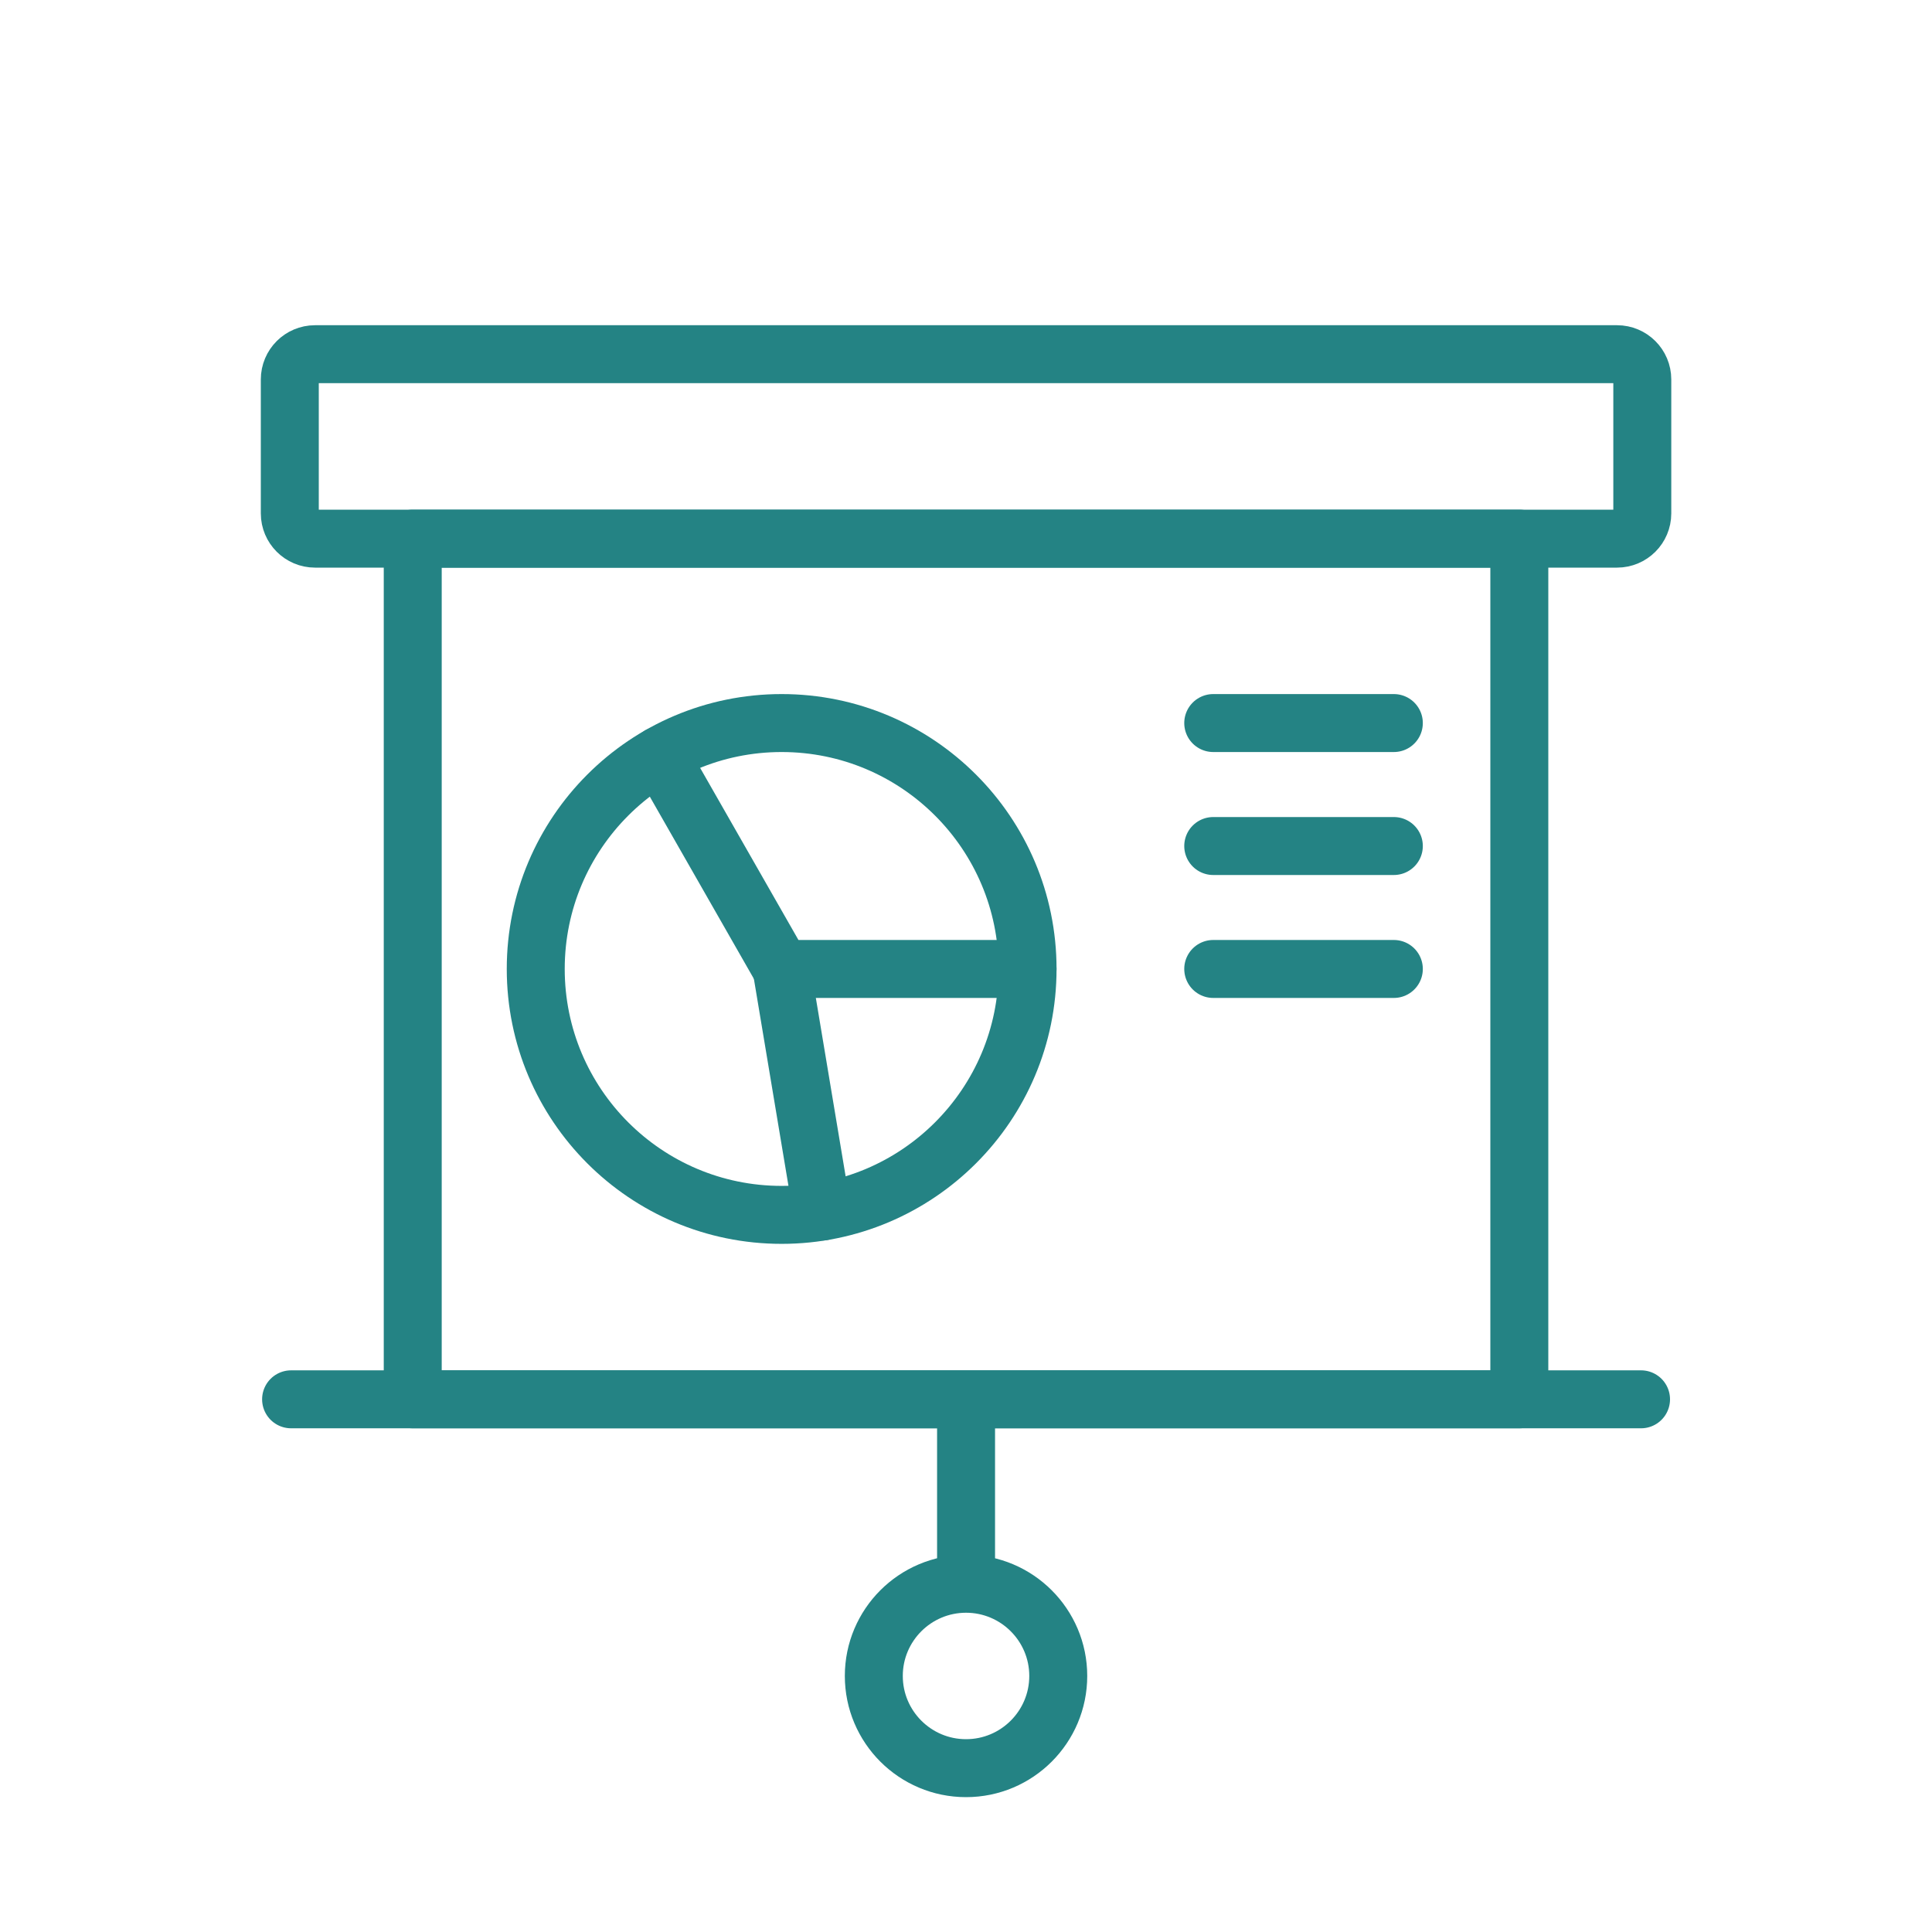
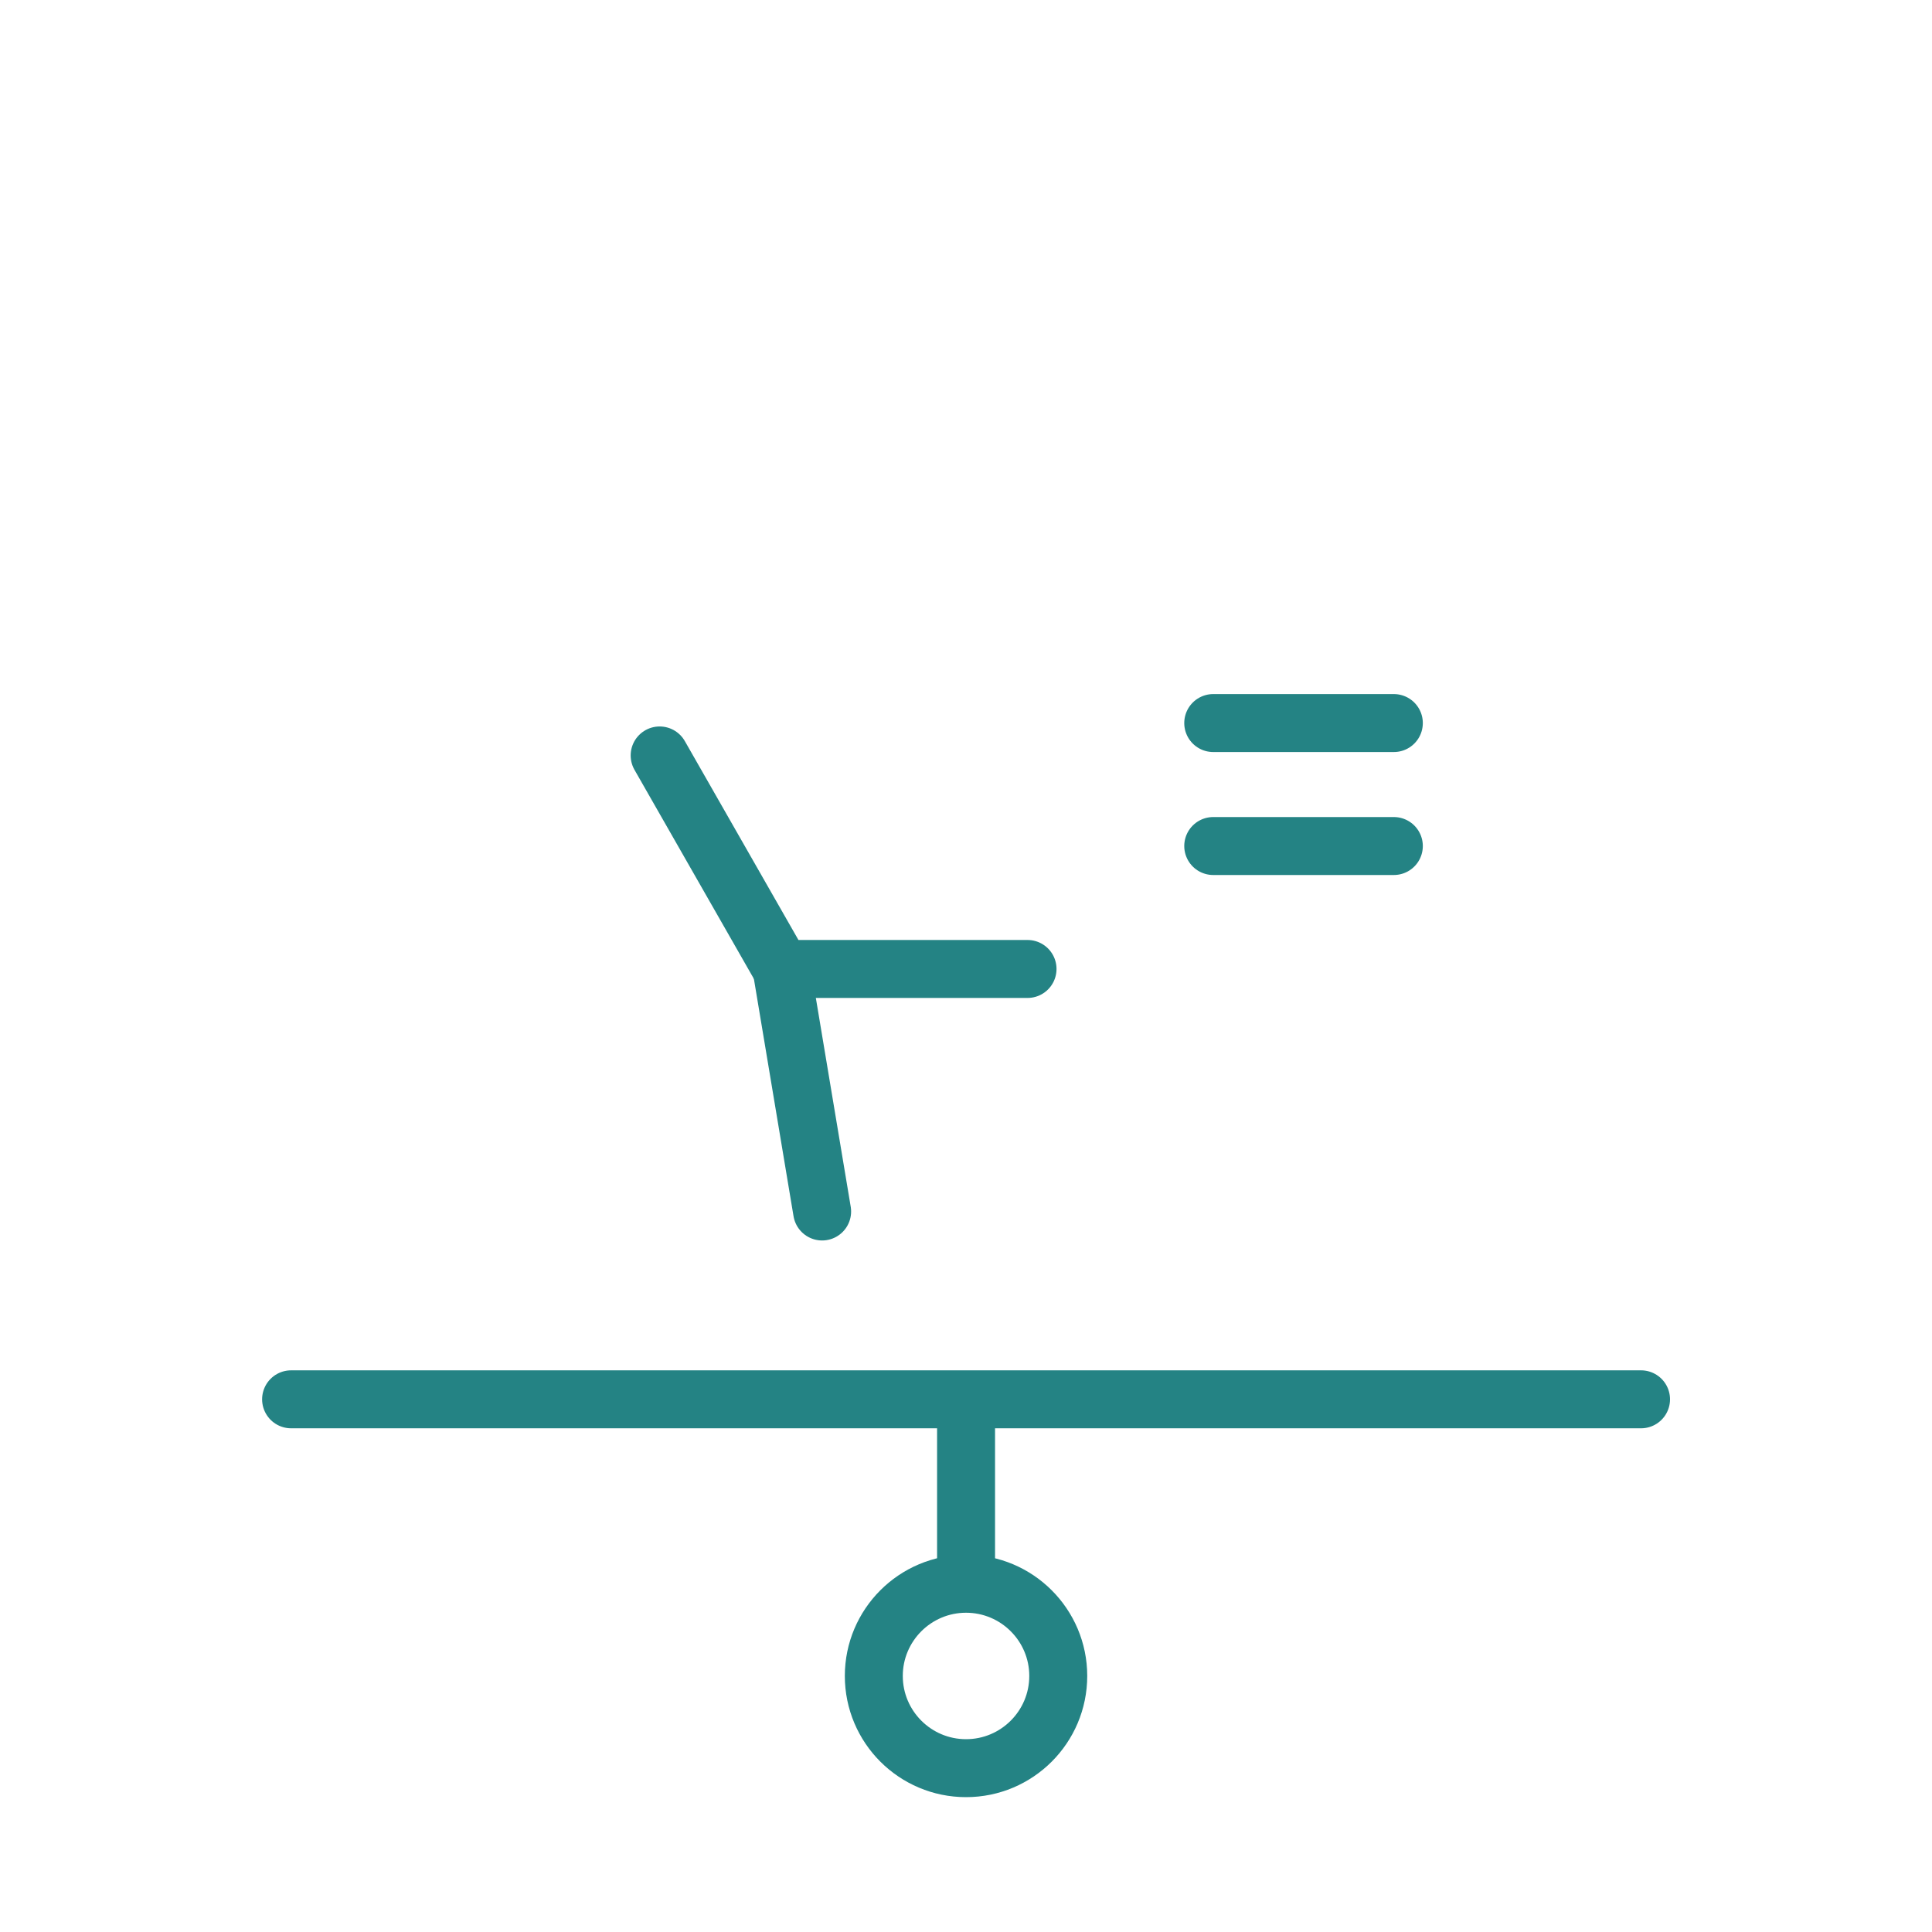
<svg xmlns="http://www.w3.org/2000/svg" width="60" height="60" viewBox="0 0 60 60" fill="none">
-   <path fill-rule="evenodd" clip-rule="evenodd" d="M9 15.944C9 16.377 9.351 16.728 9.784 16.728H50.219C50.652 16.728 51.003 16.377 51.003 15.944V11.784C51.003 11.351 50.652 11 50.219 11H9.784C9.351 11 9 11.351 9 11.784V15.944Z" stroke="#248384" stroke-width="1.8" stroke-linejoin="round" />
  <path d="M9.04 43.457H50.964" stroke="#248384" stroke-width="1.8" stroke-linecap="round" stroke-linejoin="round" />
-   <path fill-rule="evenodd" clip-rule="evenodd" d="M12.818 43.457H47.184V16.728H12.818V43.457Z" stroke="#248384" stroke-width="1.8" stroke-linejoin="round" />
  <path d="M30.002 43.457V49.066" stroke="#248384" stroke-width="1.8" stroke-linejoin="round" />
  <path fill-rule="evenodd" clip-rule="evenodd" d="M32.865 52.048C32.865 53.629 31.582 54.912 30.001 54.912C28.42 54.912 27.137 53.629 27.137 52.048C27.137 50.469 28.42 49.185 30.001 49.185C31.582 49.185 32.865 50.469 32.865 52.048V52.048Z" stroke="#248384" stroke-width="1.8" stroke-linejoin="round" />
-   <path fill-rule="evenodd" clip-rule="evenodd" d="M31.912 30.092C31.912 34.31 28.492 37.729 24.275 37.729C20.057 37.729 16.638 34.31 16.638 30.092C16.638 25.875 20.057 22.455 24.275 22.455C28.492 22.455 31.912 25.875 31.912 30.092V30.092Z" stroke="#248384" stroke-width="1.8" stroke-linecap="round" stroke-linejoin="round" />
  <path d="M20.486 23.461L24.274 30.092H31.911" stroke="#248384" stroke-width="1.8" stroke-linecap="round" stroke-linejoin="round" />
  <path d="M24.274 30.092L25.532 37.624" stroke="#248384" stroke-width="1.8" stroke-linecap="round" stroke-linejoin="round" />
  <path d="M37.678 22.455H43.287" stroke="#248384" stroke-width="1.8" stroke-linecap="round" stroke-linejoin="round" />
  <path d="M37.678 26.274H43.287" stroke="#248384" stroke-width="1.8" stroke-linecap="round" stroke-linejoin="round" />
-   <path d="M37.678 30.092H43.287" stroke="#248384" stroke-width="1.8" stroke-linecap="round" stroke-linejoin="round" />
</svg>